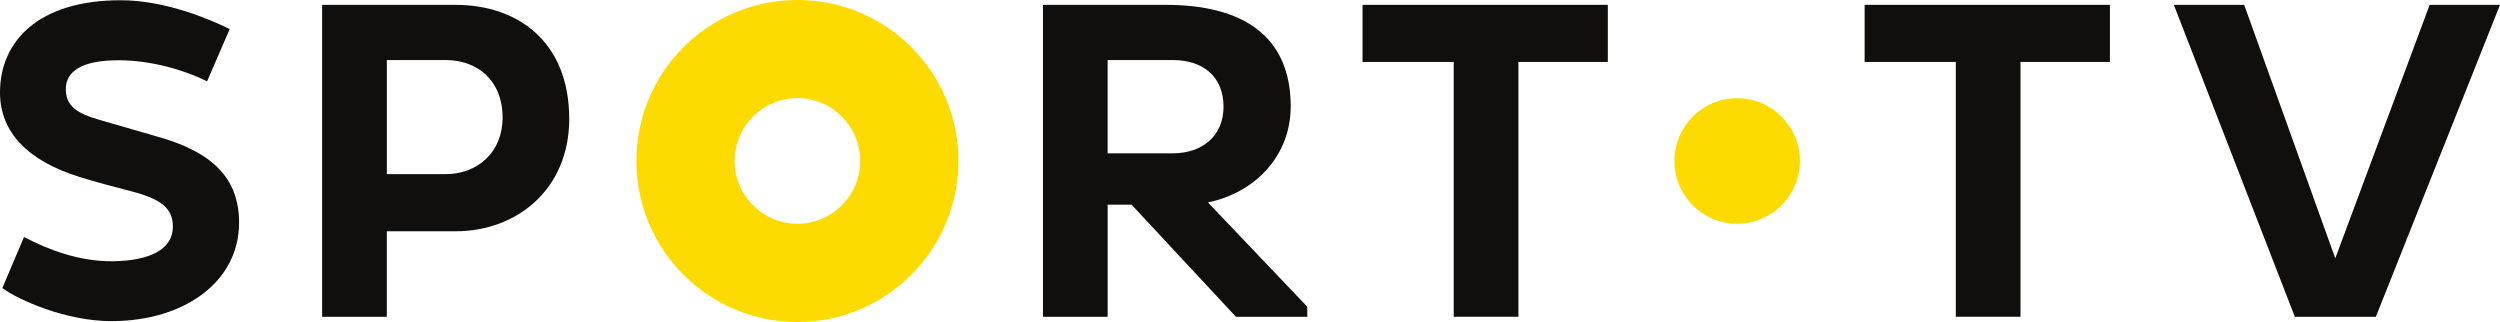
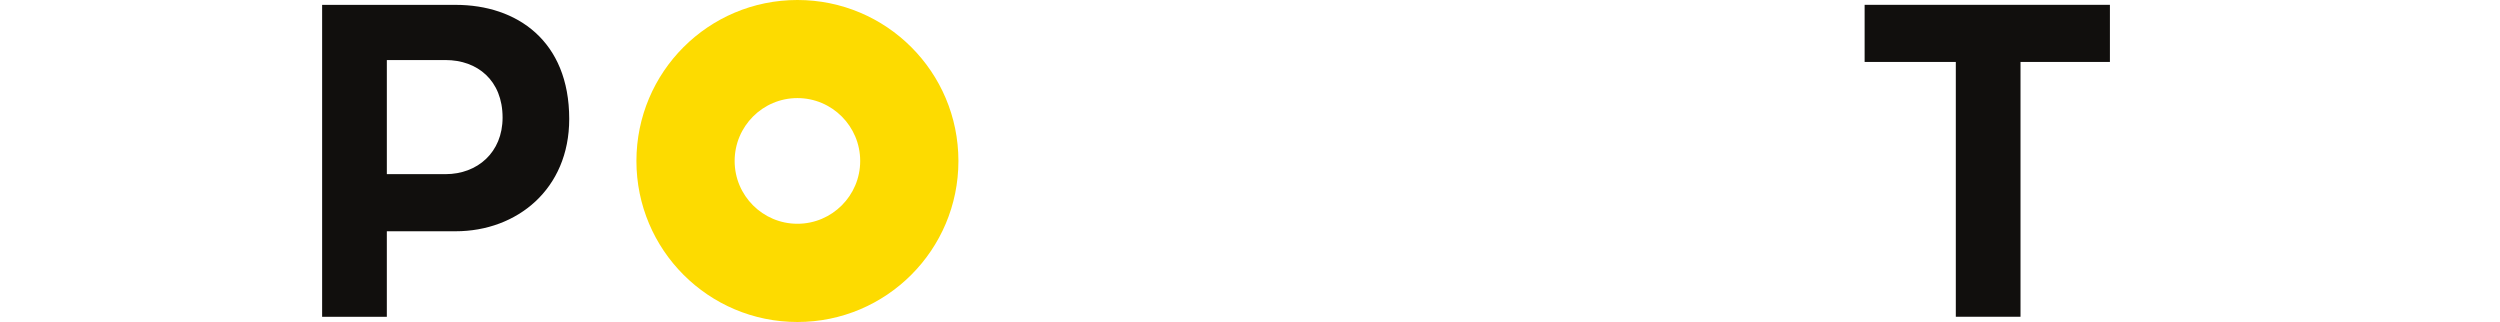
<svg xmlns="http://www.w3.org/2000/svg" xmlns:ns1="http://www.inkscape.org/namespaces/inkscape" xmlns:ns2="http://sodipodi.sourceforge.net/DTD/sodipodi-0.dtd" width="142.059mm" height="18.297mm" viewBox="0 0 503.359 64.832" id="svg28269" version="1.1" ns1:version="0.91 r13725" ns2:docname="Sport TV.svg">
  <ns2:namedview id="base" pagecolor="#ffffff" bordercolor="#666666" borderopacity="1.0" ns1:pageopacity="0.0" ns1:pageshadow="2" ns1:zoom="0.175" ns1:cx="-972.27608" ns1:cy="-1906.8793" ns1:document-units="px" ns1:current-layer="layer1" showgrid="false" ns1:window-width="1920" ns1:window-height="1018" ns1:window-x="-8" ns1:window-y="-8" ns1:window-maximized="1" fit-margin-top="0" fit-margin-left="0" fit-margin-right="0" fit-margin-bottom="0" />
  <defs id="defs28271" />
  <g id="layer1" ns1:groupmode="layer" ns1:label="Layer 1" transform="translate(-82.99,282.536)">
-     <path d="m 87.824,-234.823 c 4.833,2.556 11.111,4.944 17.833,4.889 7.5,-0.089 12.139,-2.389 12.139,-6.944 0,-3.389 -1.86,-5.444 -8.25,-7.111 -2.556,-0.667 -7.694,-2 -10.639,-2.944 -10.333,-3.25 -15.916,-9 -15.916,-16.972 0,-10.305 7.694,-18.583 24.305,-18.583 8.944,0 17.916,3.805 21.944,5.805 l -4.555,10.528 c -4.278,-2.167 -11.083,-4.25 -17.833,-4.25 -7.5,0 -10.611,2.278 -10.611,5.833 0,3.389 2.278,4.889 6.778,6.167 2.833,0.804 11.416,3.305 11.416,3.305 11.222,3.083 16.694,8.361 16.694,17.416 0,11.694 -10.778,19.805 -25.749,19.805 -9.028,0 -18.639,-4.222 -21.916,-6.667 l 4.361,-10.278 z" style="fill:#110f0d;fill-opacity:1;fill-rule:nonzero;stroke:none" id="path27114" ns1:connector-curvature="0" />
    <path d="m 160.878,-270.445 0,22.972 11.833,0 c 6.389,0 11.472,-4.361 11.472,-11.389 0,-7.5 -5.083,-11.583 -11.472,-11.583 l -11.833,0 z m -13.028,-11.111 26.888,0 c 12.305,0 22.861,7.222 22.861,22.972 0,14.166 -10.555,22.611 -22.861,22.611 l -13.861,0 0,17.222 -13.028,0 0,-62.804 z" style="fill:#110f0d;fill-opacity:1;fill-rule:nonzero;stroke:none" id="path27118" ns1:connector-curvature="0" />
-     <path d="m 306.005,-270.445 0,18.777 13.139,0 c 5.944,0 10.194,-3.528 10.194,-9.361 0,-6.194 -4.25,-9.416 -10.194,-9.416 l -13.139,0 z m -13.027,-11.111 24.777,0 c 15.472,0 25.111,6.278 25.111,20.444 0,10 -7.222,17.389 -16.666,19.333 l 20,21 0,2.029 -14.361,0 -21.027,-22.583 -4.805,0 0,22.583 -13.027,0 0,-62.804 z" style="fill:#110f0d;fill-opacity:1;fill-rule:nonzero;stroke:none" id="path27122" ns1:connector-curvature="0" />
-     <path d="m 388.714,-270.064 0,51.304 -13.027,0 0,-51.304 -18.361,0 0,-11.5 49.388,0 0,11.5 -18,0 z" style="fill:#110f0d;fill-opacity:1;fill-rule:nonzero;stroke:none" id="path27126" ns1:connector-curvature="0" />
    <path d="m 489.807,-270.064 0,51.304 -13.027,0 0,-51.304 -18.361,0 0,-11.5 49.388,0 0,11.5 -18,0 z" style="fill:#110f0d;fill-opacity:1;fill-rule:nonzero;stroke:none" id="path27130" ns1:connector-curvature="0" />
-     <path d="m 520.684,-281.55 14.166,0 18.333,51.027 19,-51.027 14.166,0 -24.999,62.804 -16.305,0 -24.361,-62.804 z" style="fill:#110f0d;fill-opacity:1;fill-rule:nonzero;stroke:none" id="path27134" ns1:connector-curvature="0" />
-     <path d="m 445.399,-250.128 c 0,6.972 -5.667,12.639 -12.639,12.639 -7,0 -12.639,-5.667 -12.639,-12.639 0,-6.972 5.639,-12.639 12.639,-12.639 6.972,0 12.639,5.667 12.639,12.639" style="fill:#fddb00;fill-opacity:1;fill-rule:nonzero;stroke:none" id="path27146" ns1:connector-curvature="0" />
    <path d="m 243.545,-237.482 c -6.972,0 -12.639,-5.667 -12.639,-12.639 0,-7 5.667,-12.666 12.639,-12.666 6.972,0 12.639,5.667 12.639,12.666 0,6.972 -5.667,12.639 -12.639,12.639 m 0,-45.055 c -17.916,0 -32.416,14.5 -32.416,32.416 0,17.889 14.5,32.416 32.416,32.416 17.916,0 32.416,-14.527 32.416,-32.416 0,-17.916 -14.5,-32.416 -32.416,-32.416" style="fill:#fddb00;fill-opacity:1;fill-rule:nonzero;stroke:none" id="path27150" ns1:connector-curvature="0" />
  </g>
</svg>